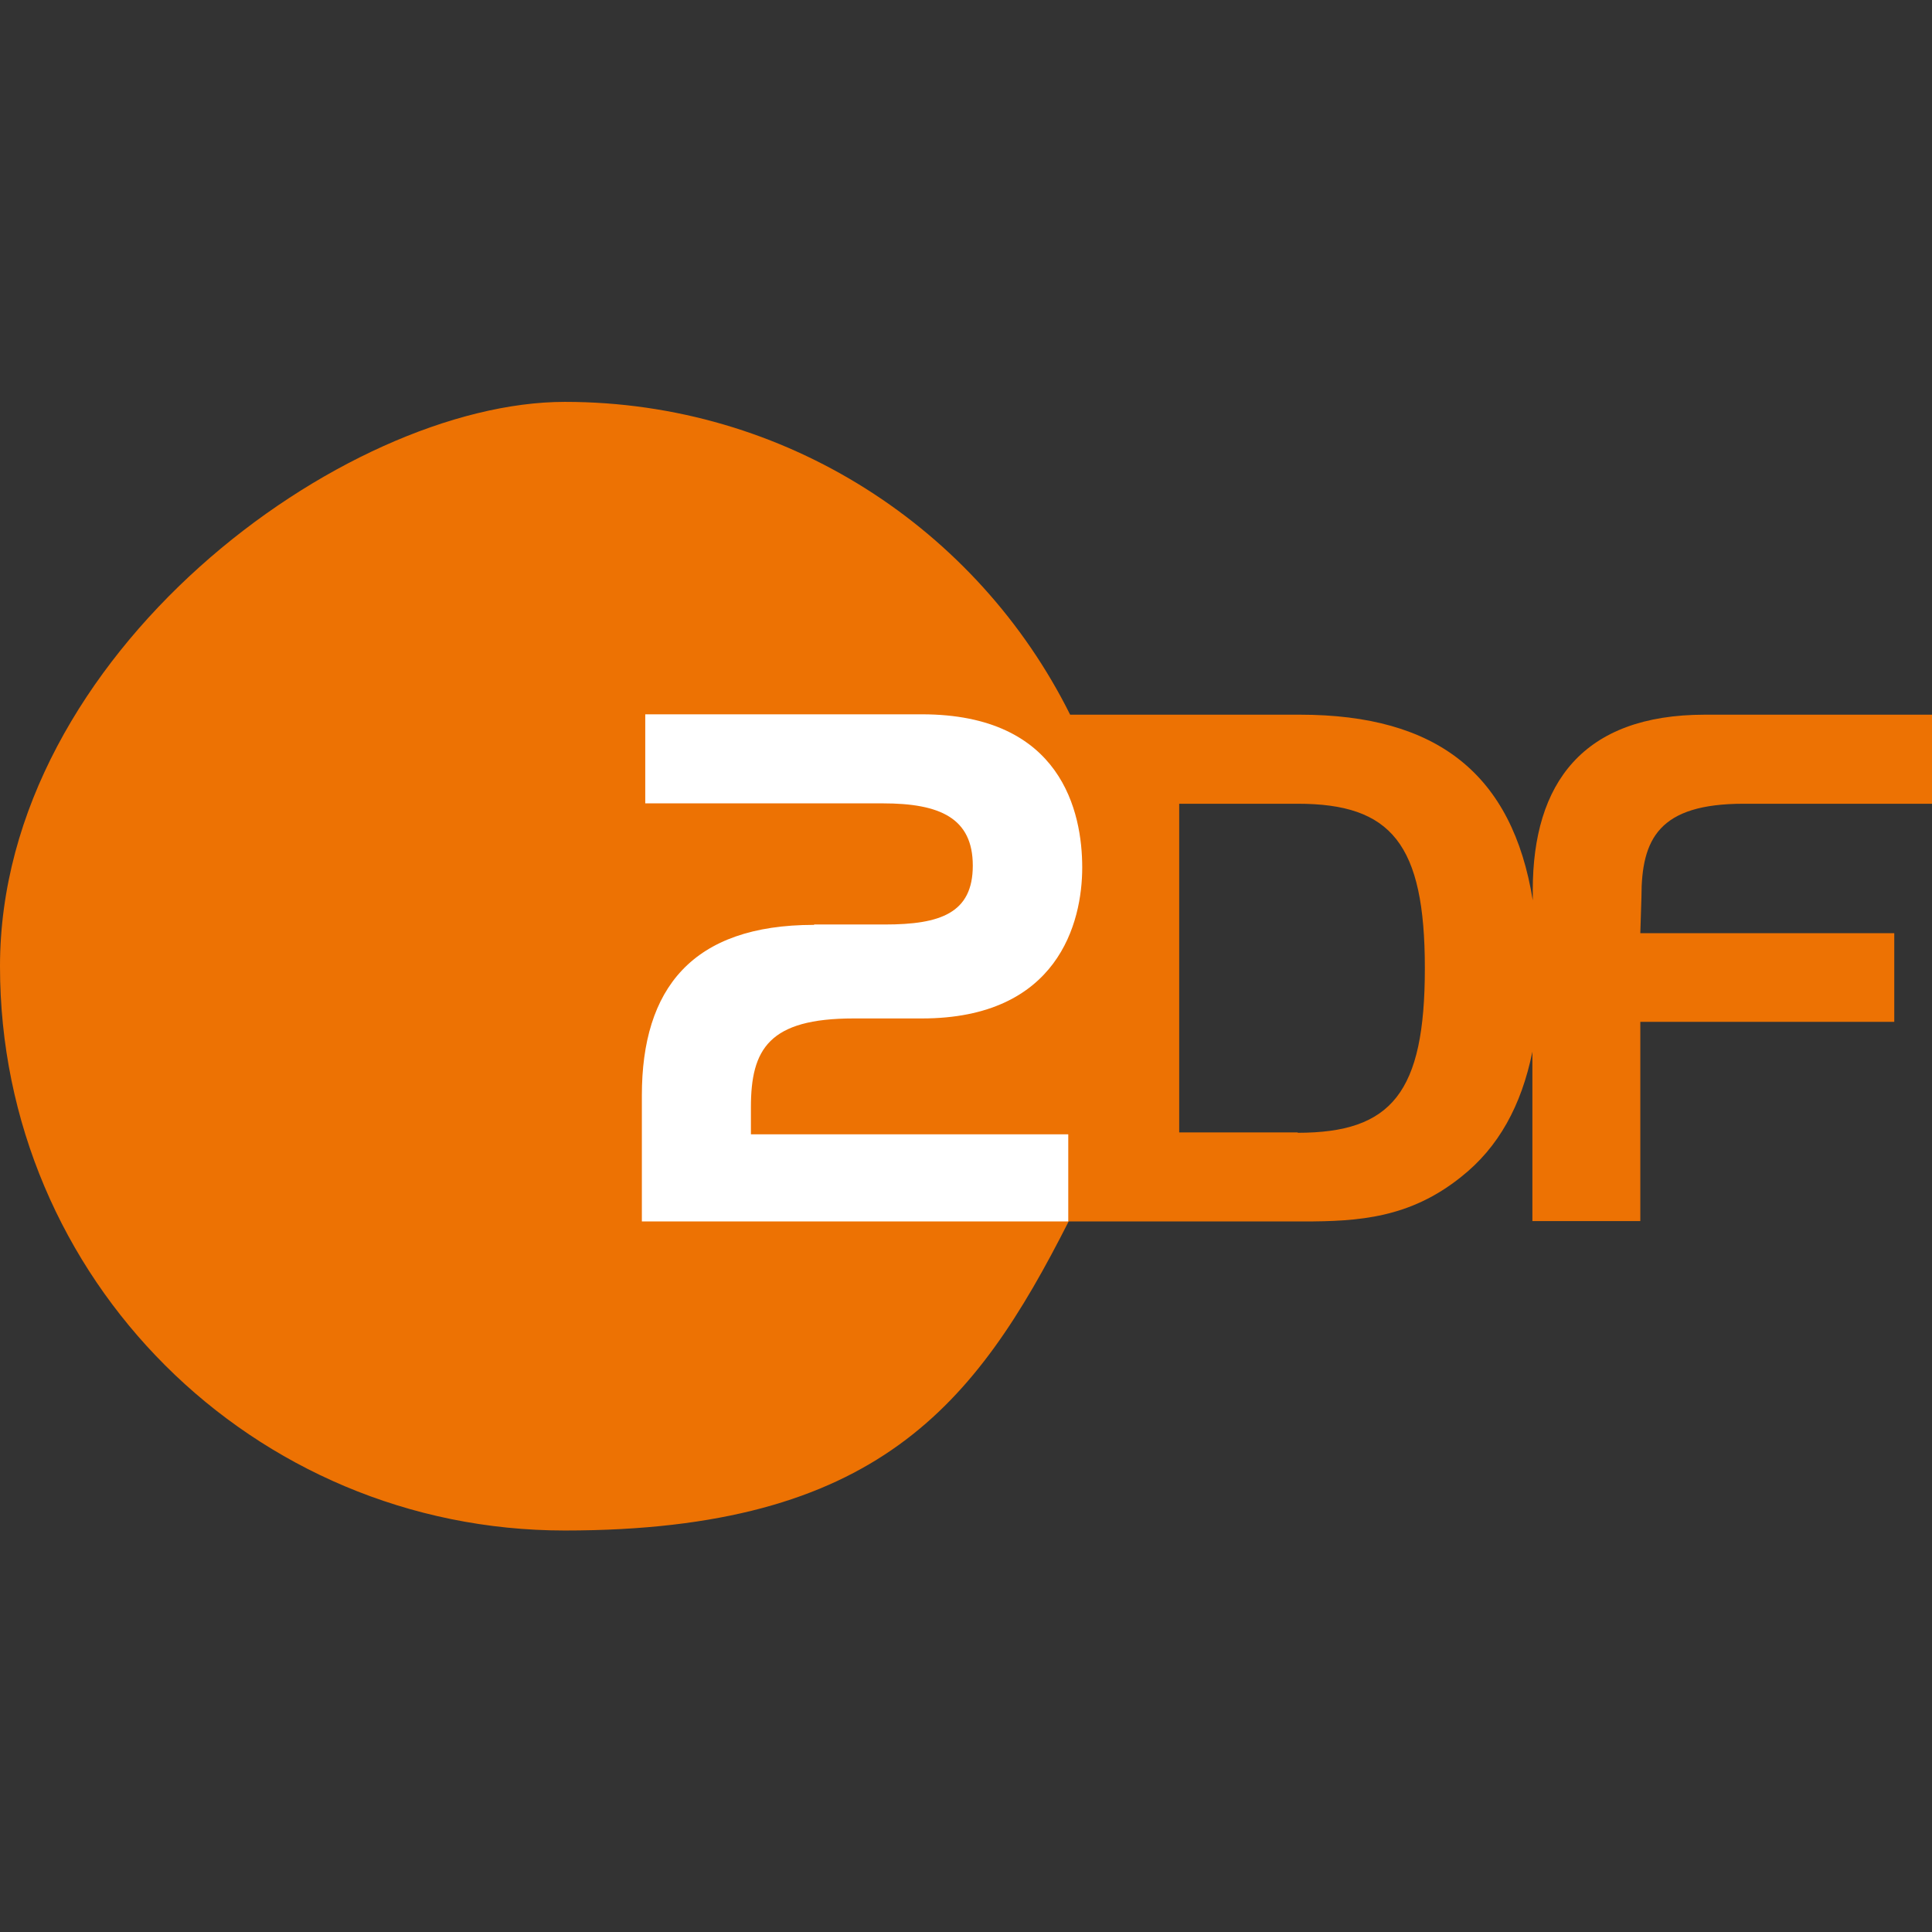
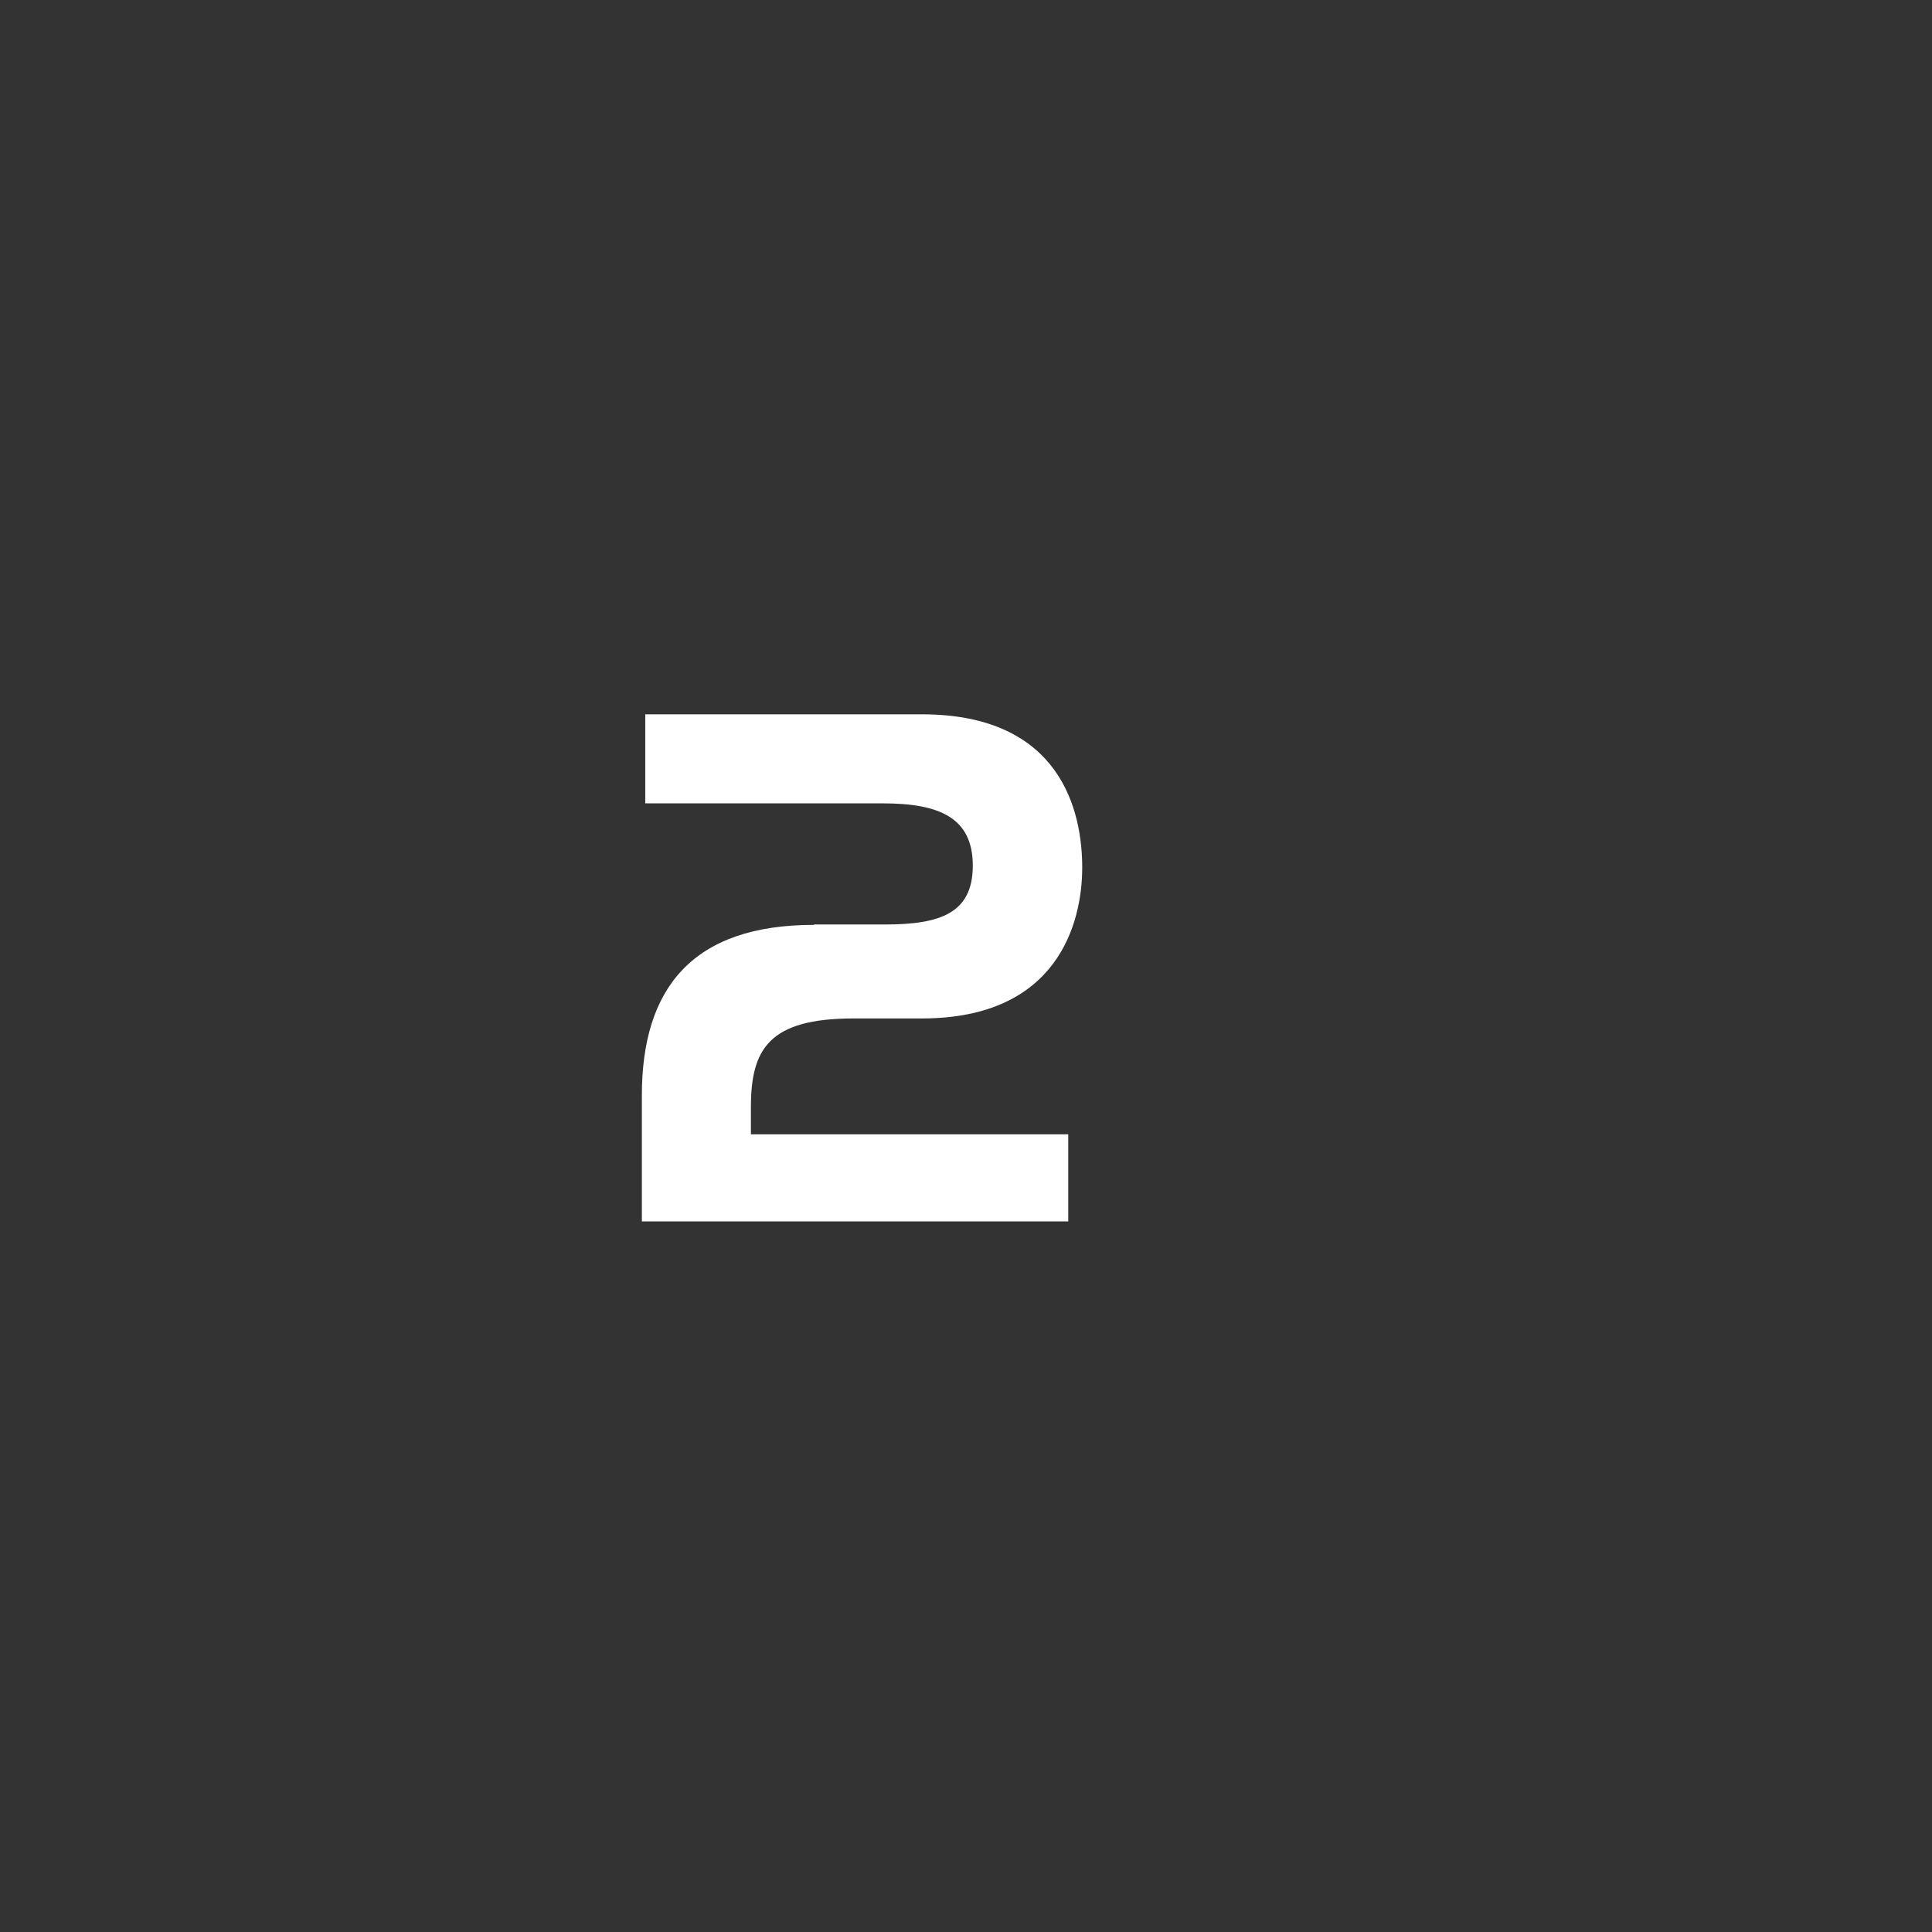
<svg xmlns="http://www.w3.org/2000/svg" id="a" width="512" height="512" viewBox="0 0 512 512">
  <rect x="0" y="0" width="512" height="512" fill="#333333" stroke="none" />
-   <path d="M462,213h50v-23.6h-60.2c-32.3,0-45.6,18.1-45.6,46.5v2.7c-5.4-33.4-25.3-49.2-61.7-49.2h-60.9c-24.5-49.2-75.3-82.9-133.9-82.9S0,173.3,0,256.1s67,149.5,149.7,149.5,108.8-33.2,133.5-81.9h62.1c14.8,0,28.3-.9,41.9-11.8,9.9-7.8,16-18.9,18.9-33.2v44.9h28.6v-52.8h67.3v-23.5h-67.3l.3-9.6c0-15.4,4.6-24.7,27.1-24.7Zm-118.1,87.1h-31.4v-87.1h31.4c24.8,0,33.7,10.6,33.7,43.6s-8.8,43.6-33.7,43.6h0Z" style="fill:#ed7203; fill-rule:evenodd;" />
  <path d="M215.8,245h18.7c14.7,0,23.3-3,23.3-15.6s-8.7-16.5-23.8-16.5h-63v-23.6h73.3c37.1,0,42.5,26,42.5,40.6s-6.4,40-42.5,40h-18.1c-22.4,0-27.2,8.1-27.2,23.5v7.2h84.1v23.1h-113v-33.4c0-28.3,13.3-45.2,45.6-45.2h0Z" style="fill:#fff; fill-rule:evenodd;" />
</svg>